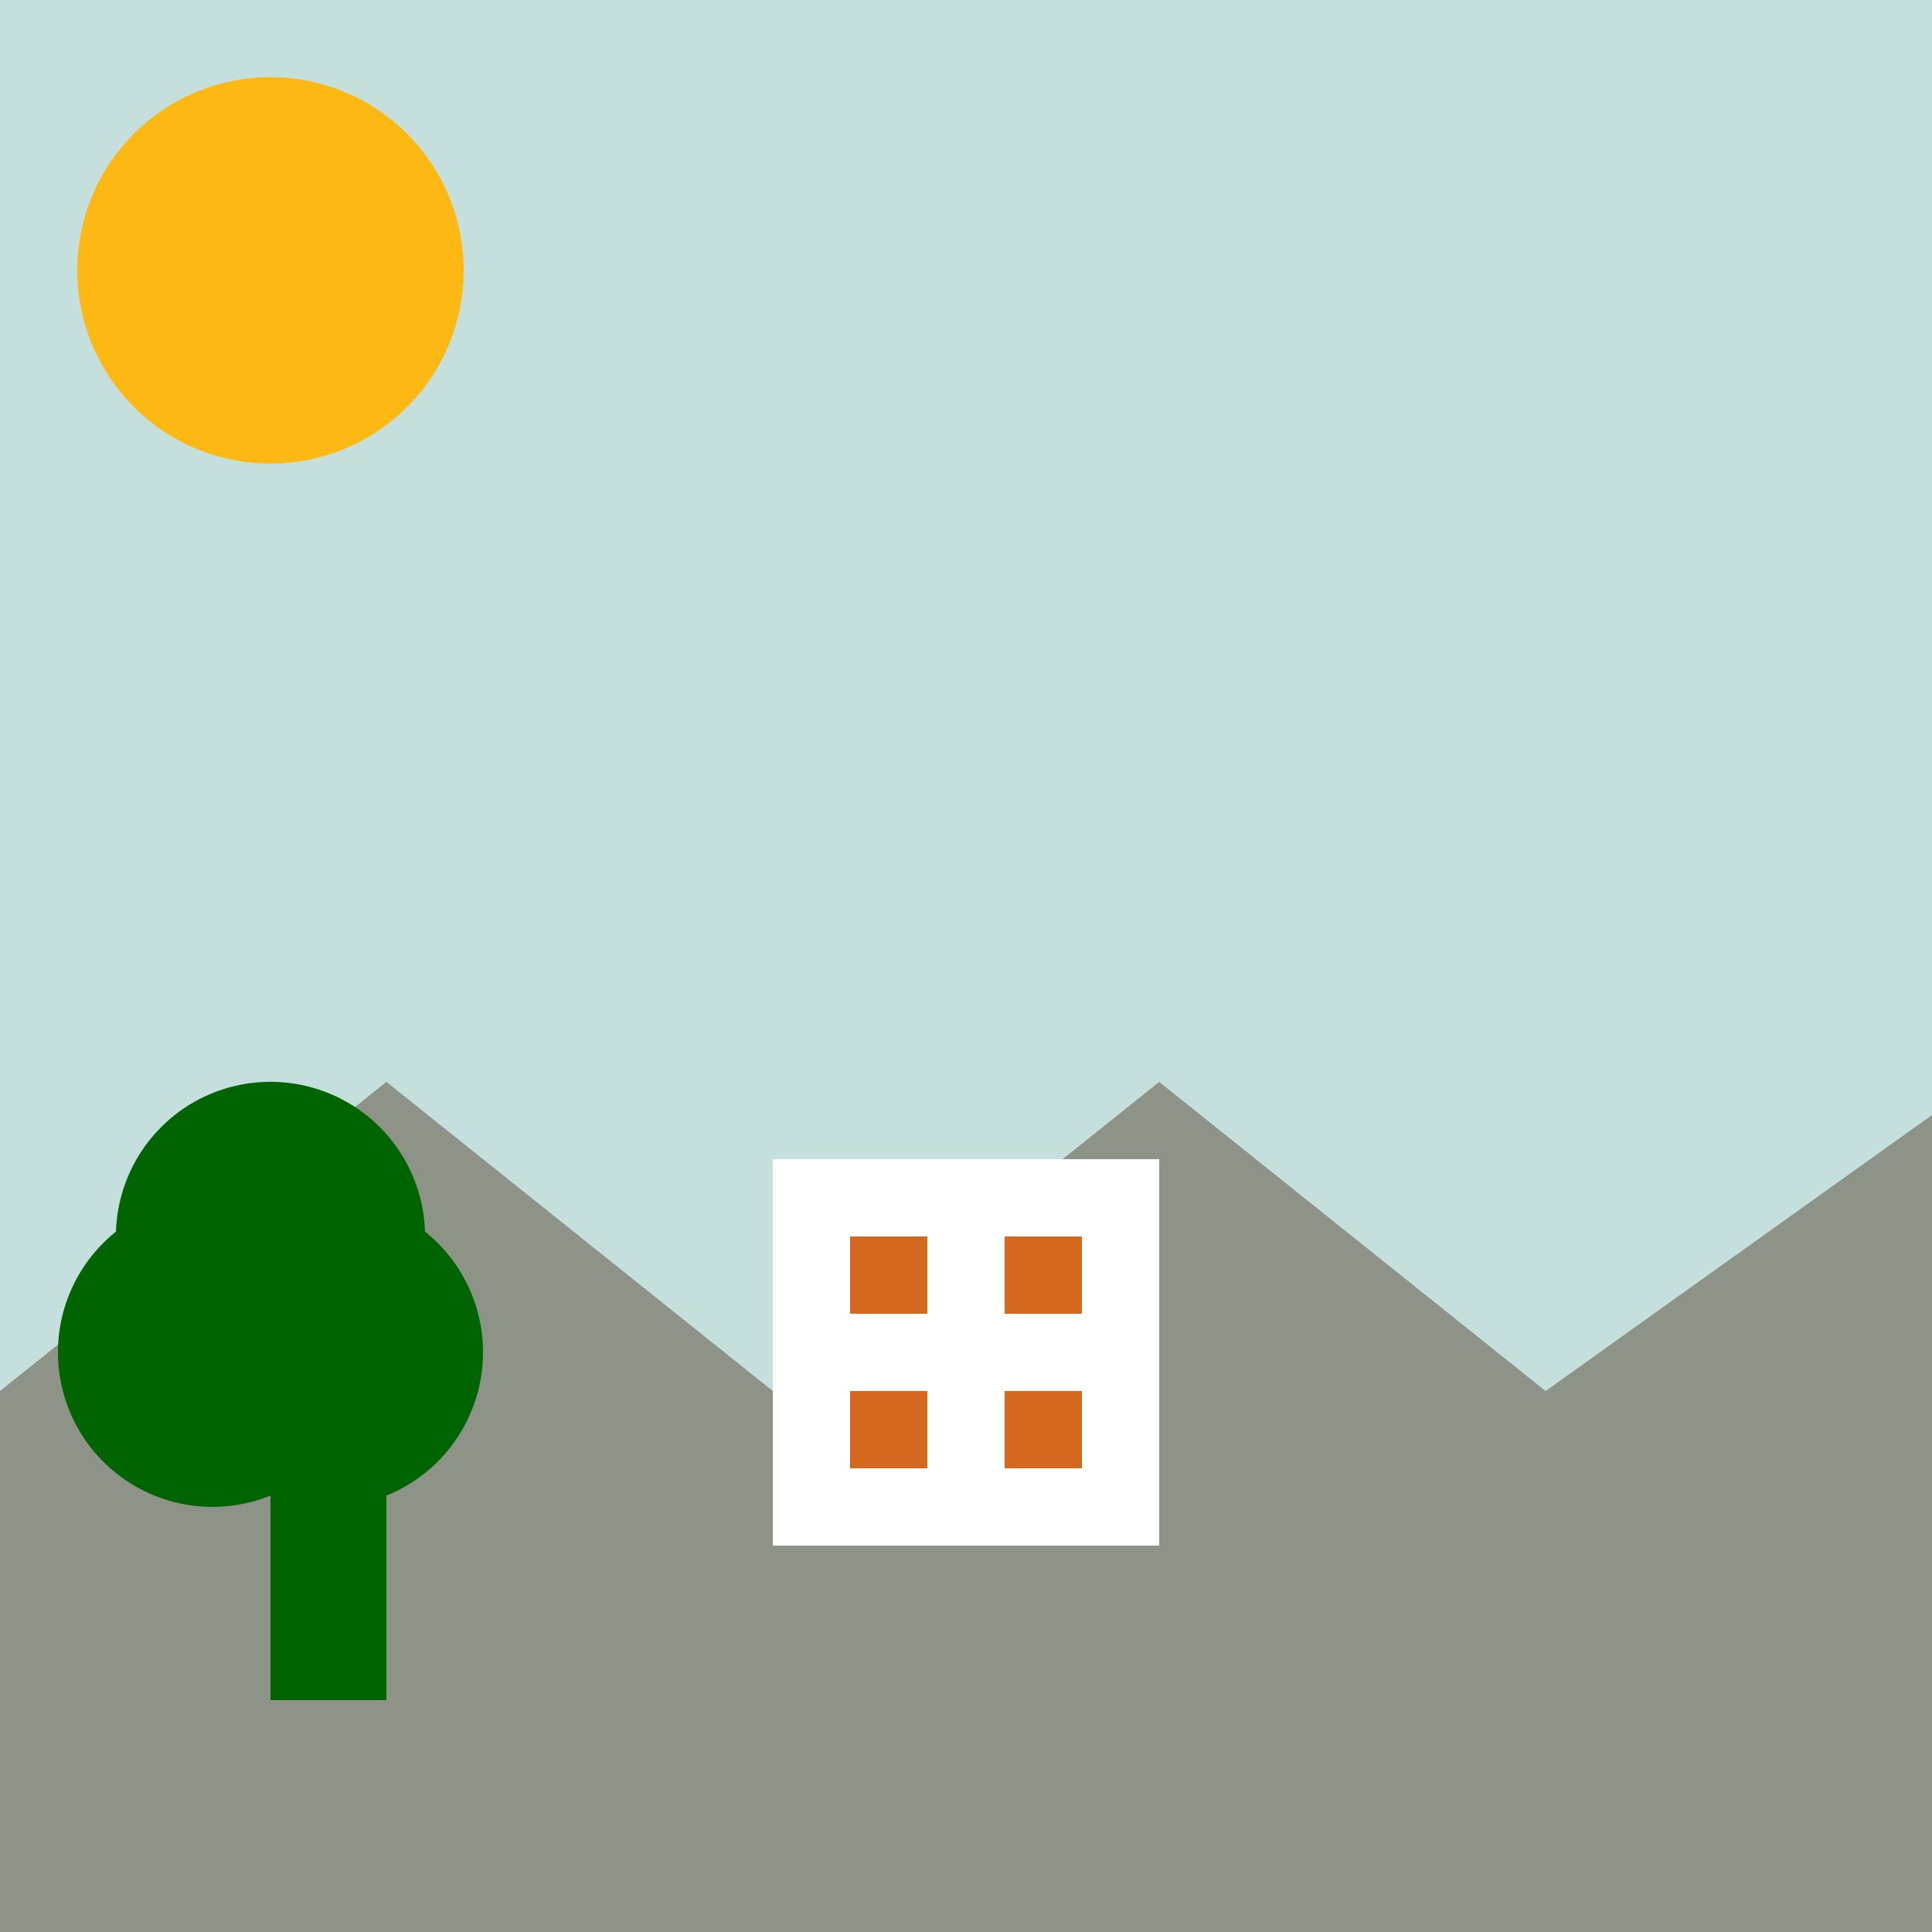
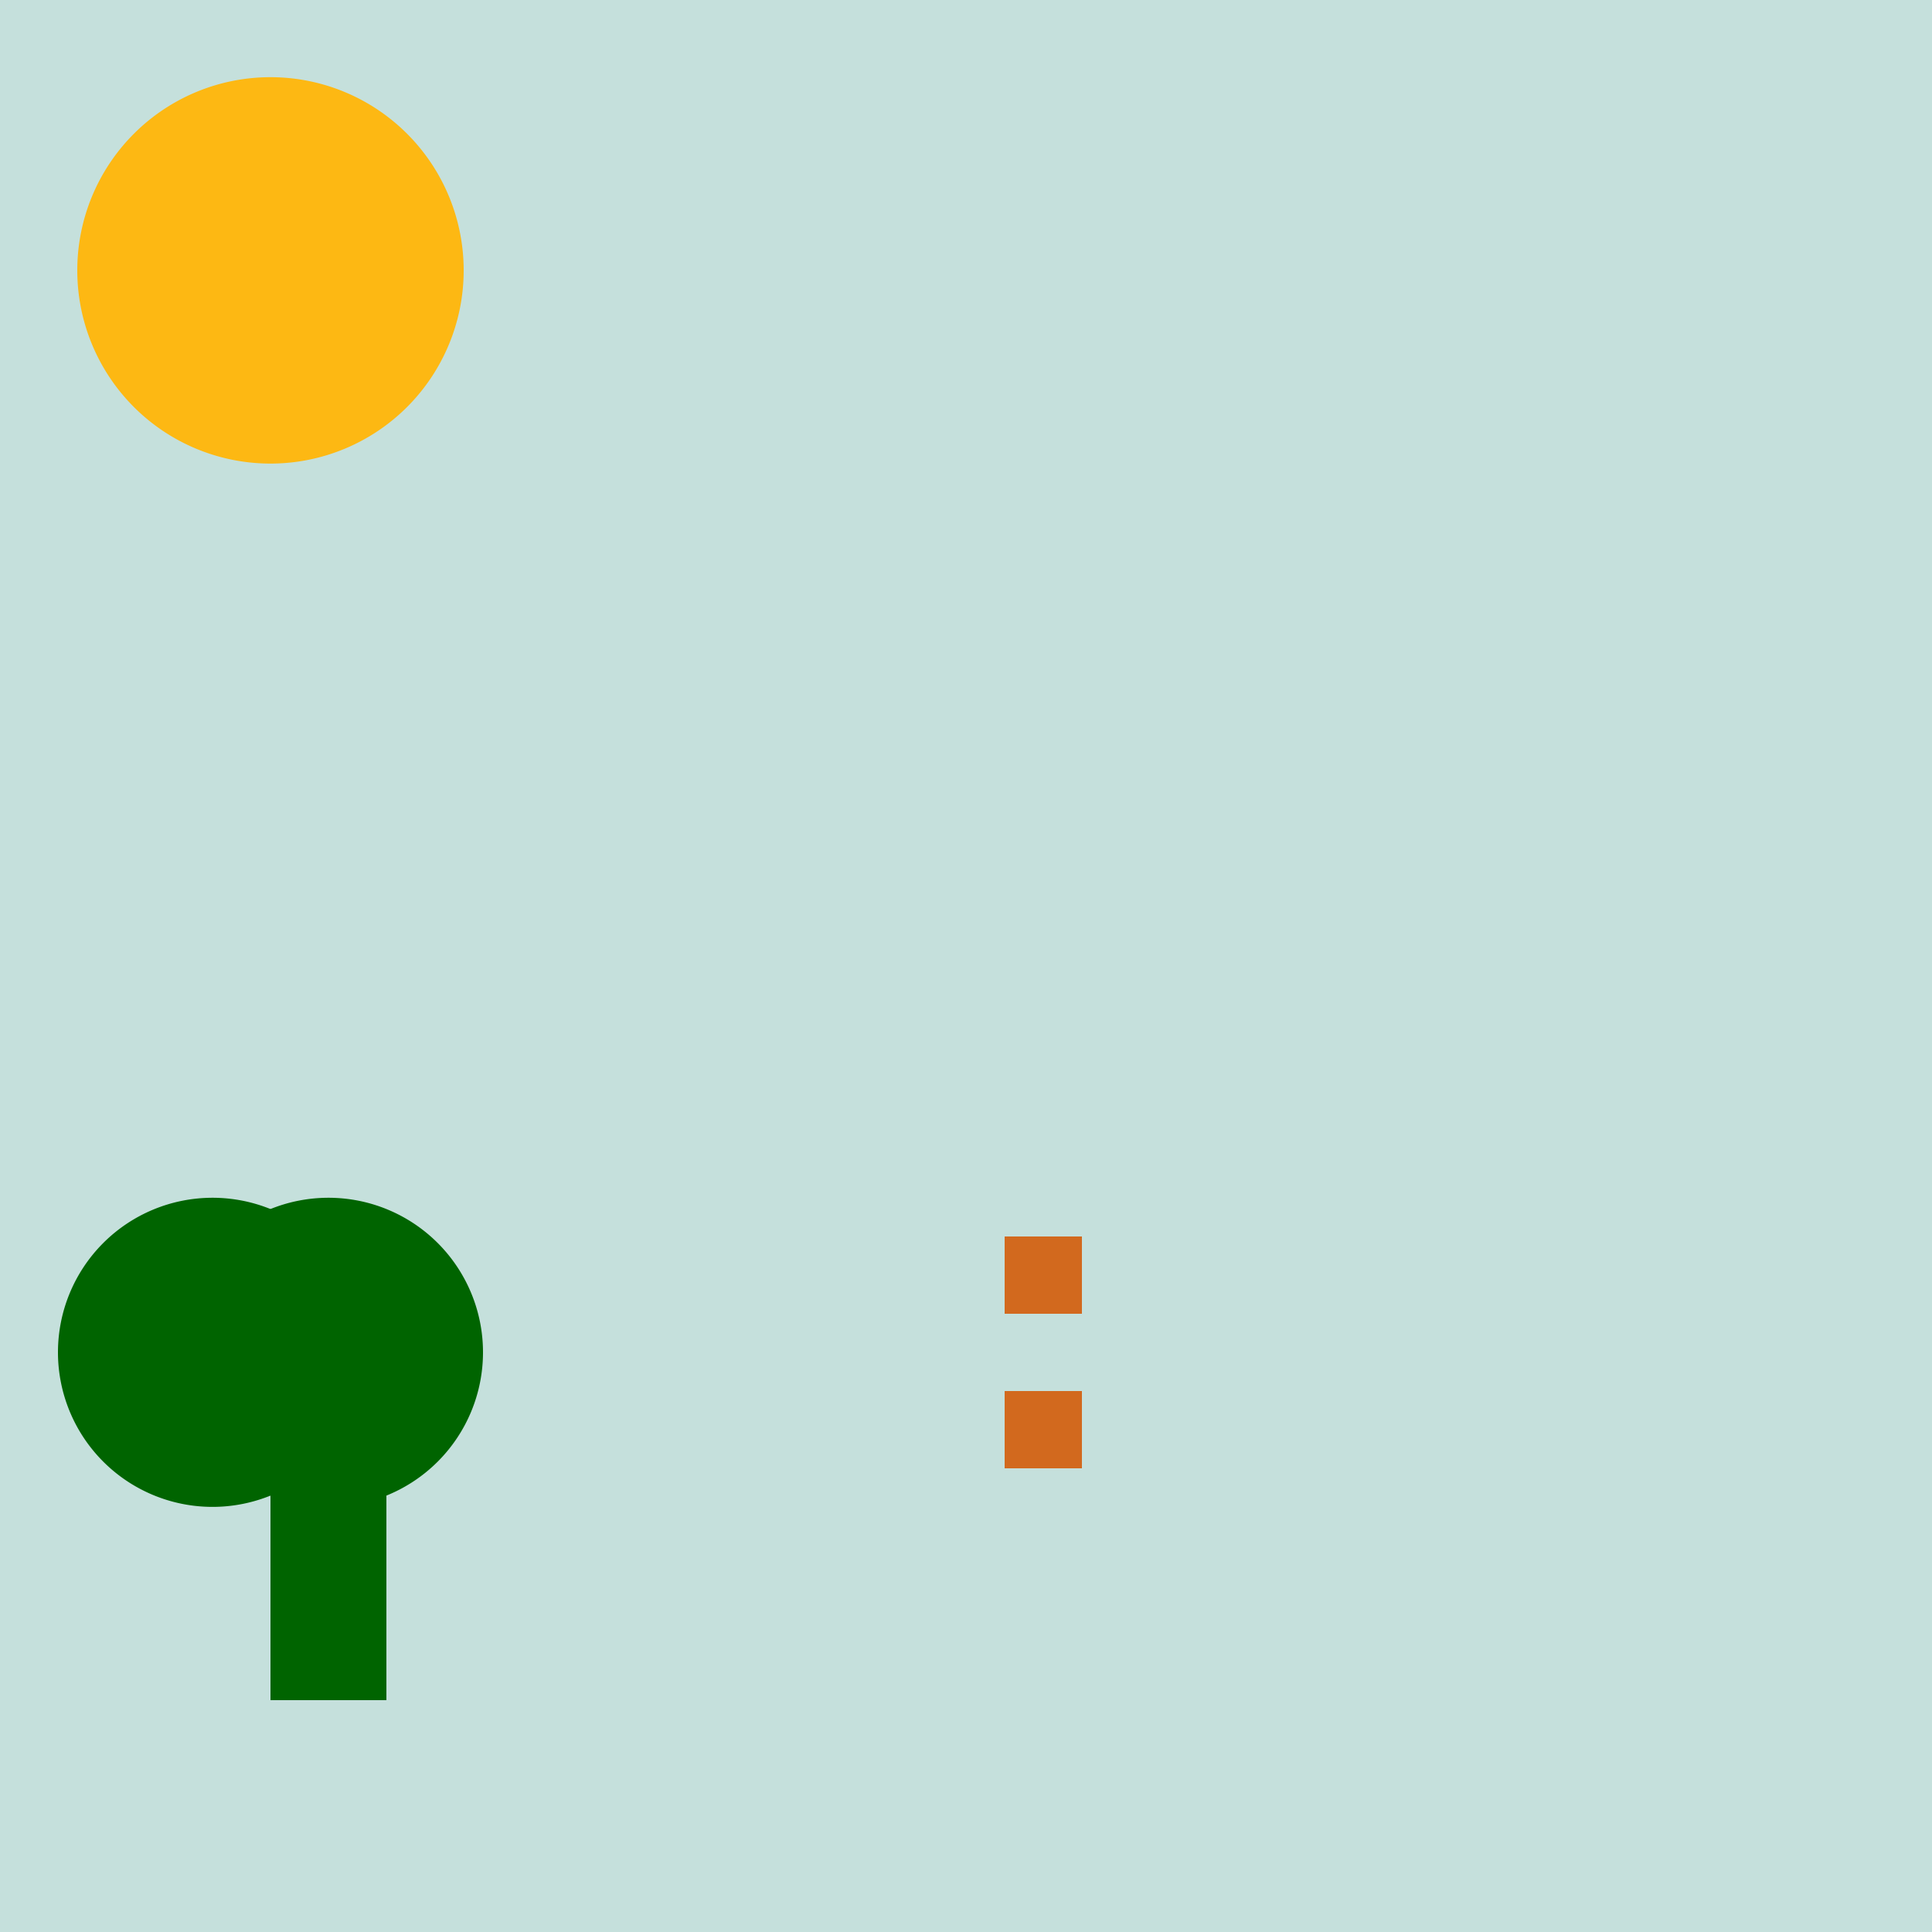
<svg xmlns="http://www.w3.org/2000/svg" width="500" height="500">
  <defs />
  <g>
    <rect fill="#C5E0DC" stroke="none" x="0" y="0" width="512" height="512" />
    <path fill="#FDB813" stroke="none" paint-order="stroke fill markers" d=" M 120 70 A 50 50 0 1 1 120 69.95" />
-     <path fill="#8D9386" stroke="none" paint-order="stroke fill markers" d=" M 0 360 L 100 280 L 200 360 L 300 280 L 400 360 L 512 280 L 512 512 L 0 512 Z" />
    <rect fill="#006400" stroke="none" x="70" y="360" width="30" height="80" />
    <path fill="#006400" stroke="none" paint-order="stroke fill markers" d=" M 95 350 A 40 40 0 1 1 95 349.96" />
    <path fill="#006400" stroke="none" paint-order="stroke fill markers" d=" M 125 350 A 40 40 0 1 1 125 349.96" />
-     <path fill="#006400" stroke="none" paint-order="stroke fill markers" d=" M 110 320 A 40 40 0 1 1 110 319.96" />
-     <rect fill="#FFFFFF" stroke="none" x="200" y="300" width="100" height="100" />
-     <rect fill="#D2691E" stroke="none" x="220" y="320" width="20" height="20" />
    <rect fill="#D2691E" stroke="none" x="260" y="320" width="20" height="20" />
-     <rect fill="#D2691E" stroke="none" x="220" y="360" width="20" height="20" />
    <rect fill="#D2691E" stroke="none" x="260" y="360" width="20" height="20" />
  </g>
</svg>